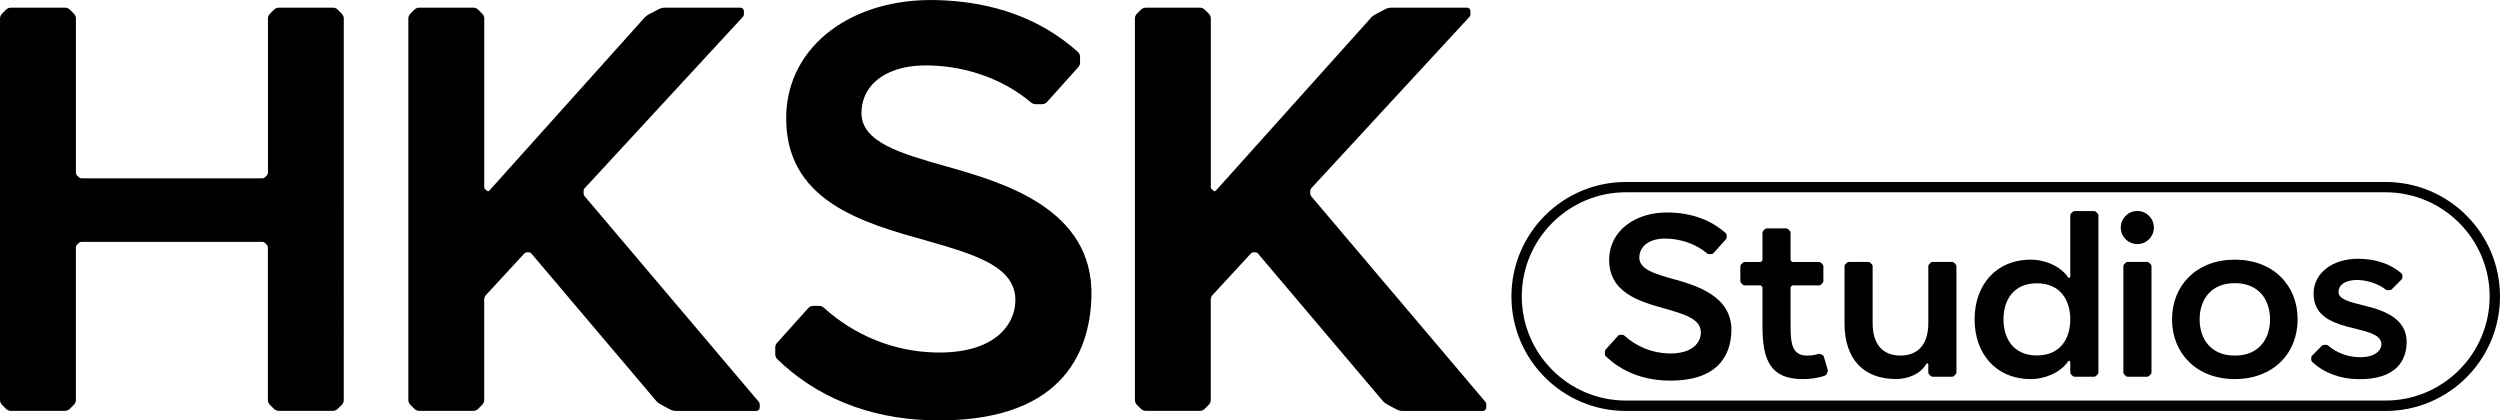
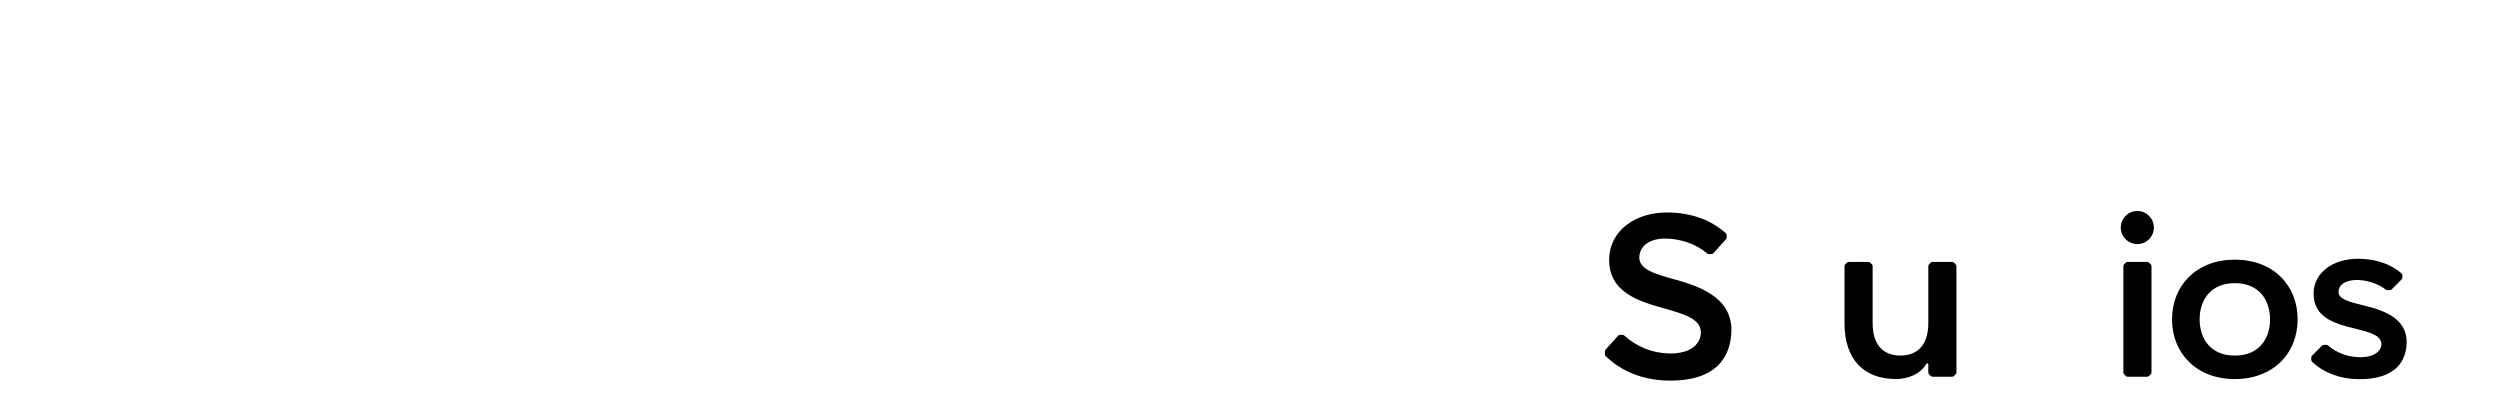
<svg xmlns="http://www.w3.org/2000/svg" id="_レイヤー_2" data-name="レイヤー 2" viewBox="0 0 512.03 86.09">
  <g id="LOGO">
    <g>
-       <path d="M194.04,34.14l-.12-.03c-9.47-2.68-17.65-5-17.48-11.15.17-6.04,5.63-9.79,13.92-9.56,7.93.22,15.25,2.91,20.84,7.61.25.21.57.33.9.33.38,0,.9,0,1.31,0,.4,0,.77-.17,1.04-.46l6.4-7.13c.23-.26.36-.59.36-.93v-1.16c0-.39-.16-.77-.46-1.04C213.26,3.91,203.6.34,191.96.02c-17.53-.49-30.54,9.39-30.93,23.49-.49,17.65,15.72,22.15,28.74,25.77l.2.06c9.76,2.82,18.19,5.26,17.99,12.38-.14,5.04-4.56,10.8-16.53,10.47-8.44-.24-16.42-3.48-22.71-9.18-.26-.23-.59-.37-.94-.37-.36,0-.84,0-1.21,0-.4,0-.77.17-1.03.46l-6.4,7.13c-.23.26-.36.59-.36.93v1.4c0,.37.15.74.42,1,7.73,7.53,18.44,12.15,31.22,12.51,26.77.75,32.79-13.56,33.12-25.28.51-18.11-18.28-23.46-29.5-26.65ZM69.19,1.98c-.26-.26-.62-.41-.99-.41h-11.09c-.37,0-.72.15-.99.41l-.83.83c-.26.26-.41.62-.41.98v31.62c0,.18-.07.36-.2.49l-.42.42c-.13.13-.31.2-.49.2H16.66c-.18,0-.36-.07-.49-.2l-.42-.42c-.13-.13-.2-.31-.2-.49V3.8c0-.37-.15-.72-.41-.99l-.83-.83c-.26-.26-.62-.41-.99-.41H2.23c-.37,0-.72.15-.99.41l-.83.83c-.26.26-.41.62-.41.98v78.13c0,.37.15.72.41.99l.83.83c.26.26.62.41.99.41h11.09c.37,0,.72-.15.98-.41l.83-.83c.26-.26.41-.62.41-.99v-31.27c0-.18.07-.36.2-.49l.42-.42c.13-.13.31-.2.49-.2h37.11c.18,0,.36.07.49.2l.42.42c.13.13.2.31.2.49v31.27c0,.37.15.72.41.99l.83.83c.26.26.62.41.99.41h11.09c.37,0,.72-.15.98-.41l.83-.83c.26-.26.41-.62.41-.99V3.8c0-.37-.15-.72-.41-.99l-.83-.83ZM119.7,40.12c-.11-.13-.17-.29-.17-.45v-.61c0-.18.07-.34.18-.47L152.18,3.42c.12-.13.18-.3.18-.47v-.68c0-.38-.31-.7-.7-.7h-15.48c-.45,0-.9.11-1.3.32l-2.08,1.1c-.29.15-.55.36-.77.6l-31.82,35.46c-.13.15-.36.15-.51.01l-.42-.42c-.07-.07-.1-.15-.1-.25V3.8c0-.37-.15-.72-.41-.99l-.83-.83c-.26-.26-.62-.41-.99-.41h-11.09c-.37,0-.72.15-.99.41l-.83.83c-.26.26-.41.62-.41.98v78.13c0,.37.15.72.41.99l.83.83c.26.26.62.41.99.41h11.09c.37,0,.72-.15.98-.41l.83-.83c.26-.26.41-.62.41-.99v-20.56c0-.35.13-.69.37-.94l7.86-8.52c.13-.14.32-.22.51-.22h.4c.2,0,.4.09.53.25l25.56,30.18c.22.26.49.48.8.65l1.97,1.07c.41.22.86.34,1.33.34h16.4c.38,0,.7-.31.7-.7v-.7c0-.16-.06-.32-.17-.45l-35.74-42.19ZM268.52,40.12c-.11-.13-.17-.29-.17-.45v-.61c0-.18.07-.34.18-.47L300.99,3.42c.12-.13.18-.3.18-.47v-.68c0-.38-.31-.7-.7-.7h-15.48c-.45,0-.9.11-1.3.32l-2.08,1.1c-.29.15-.55.36-.77.6l-31.82,35.46c-.13.15-.36.15-.51.01l-.42-.42c-.07-.07-.1-.15-.1-.25V3.8c0-.37-.15-.72-.41-.99l-.83-.83c-.26-.26-.62-.41-.99-.41h-11.09c-.37,0-.72.15-.99.41l-.83.83c-.26.26-.41.62-.41.98v78.13c0,.37.15.72.41.99l.83.83c.26.26.62.41.99.41h11.09c.37,0,.72-.15.98-.41l.83-.83c.26-.26.41-.62.41-.99v-20.56c0-.35.13-.69.37-.94l7.86-8.52c.13-.14.32-.22.51-.22h.4c.2,0,.4.09.53.25l25.56,30.18c.22.26.5.48.8.65l1.97,1.07c.41.22.86.34,1.33.34h16.4c.38,0,.7-.31.7-.7v-.7c0-.16-.06-.32-.17-.45l-35.74-42.19Z" />
-       <path d="M488.58,39.38c11.76,0,21.33,9.57,21.33,21.33s-9.57,21.33-21.33,21.33h-155.57c-11.76,0-21.33-9.57-21.33-21.33s9.57-21.33,21.33-21.33h155.57M488.58,37.27h-155.57c-12.95,0-23.45,10.5-23.45,23.45h0c0,12.95,10.5,23.45,23.45,23.45h155.57c12.95,0,23.45-10.5,23.45-23.45h0c0-12.95-10.5-23.45-23.45-23.45h0Z" />
      <g>
        <path d="M342.79,57.17h-.05c-3.79-1.09-7.06-2.01-6.99-4.48.07-2.41,2.25-3.92,5.57-3.82,3.17.09,6.1,1.16,8.33,3.04.1.08.23.13.36.13.15,0,.36,0,.52,0,.16,0,.31-.07.41-.19l2.56-2.85c.09-.1.14-.23.14-.37v-.46c0-.16-.07-.31-.18-.41-2.99-2.68-6.85-4.11-11.51-4.24-7.01-.2-12.22,3.76-12.37,9.4-.2,7.06,6.29,8.86,11.5,10.31l.08.02c3.9,1.13,7.28,2.1,7.2,4.95-.06,2.02-1.82,4.32-6.61,4.19-3.37-.09-6.57-1.39-9.08-3.67-.1-.09-.24-.15-.37-.15-.14,0-.33,0-.49,0-.16,0-.31.07-.41.19l-2.56,2.85c-.09.1-.14.23-.14.37v.56c0,.15.06.29.17.4,3.09,3.01,7.38,4.86,12.49,5,10.71.3,13.12-5.42,13.25-10.11.2-7.25-7.31-9.38-11.8-10.66Z" />
        <path d="M457.72,77.64c-7.85,0-12.86-5.28-12.86-12.23s5.01-12.23,12.86-12.23,12.86,5.23,12.86,12.23-5.03,12.23-12.86,12.23ZM457.72,57.99c-5.04,0-7.21,3.55-7.21,7.42s2.17,7.42,7.21,7.42,7.21-3.55,7.21-7.42-2.17-7.42-7.21-7.42Z" />
        <path d="M394.94,74.68v1.6c0,.15.06.29.16.39l.33.33c.1.1.25.16.39.16h4c.15,0,.29-.06.39-.16l.33-.33c.1-.1.16-.25.16-.39v-21.76c0-.15-.06-.29-.16-.39l-.33-.33c-.1-.1-.25-.16-.39-.16h-4c-.15,0-.29.06-.39.16l-.33.33c-.1.1-.16.25-.16.39v11.71c0,4.05-1.91,6.59-5.71,6.59s-5.69-2.53-5.69-6.59v-11.71c0-.15-.06-.29-.16-.39l-.33-.33c-.1-.1-.25-.16-.39-.16h-4c-.15,0-.29.06-.39.16l-.33.33c-.1.1-.16.25-.16.39v11.71c0,7.46,4.03,11.4,10.55,11.4,2.2,0,4.95-.87,6.23-3.16.05-.08.15-.1.22-.03l.14.14s.04.06.04.1Z" />
        <g>
          <path d="M437.75,49.99c1.87,0,3.39-1.52,3.39-3.39s-1.52-3.39-3.39-3.39-3.39,1.52-3.39,3.39,1.52,3.39,3.39,3.39Z" />
          <path d="M440.49,54.13l-.33-.33c-.1-.1-.25-.16-.39-.16h-4c-.15,0-.29.06-.39.16l-.33.33c-.1.1-.16.25-.16.39v21.76c0,.15.06.29.16.39l.33.33c.1.1.25.16.39.16h4c.15,0,.29-.06.39-.16l.33-.33c.1-.1.16-.25.16-.39v-21.76c0-.15-.06-.29-.16-.39Z" />
        </g>
-         <path d="M424.02,74.16v2.12c0,.15.06.29.16.39l.33.33c.1.1.25.16.39.16h4c.15,0,.29-.06.39-.16l.33-.33c.1-.1.16-.25.16-.39v-32.17c0-.15-.06-.29-.16-.39l-.33-.33c-.1-.1-.25-.16-.39-.16h-4c-.15,0-.29.06-.39.16l-.33.33c-.1.1-.16.25-.16.39v12.54s-.01.07-.04.1l-.15.15c-.06.06-.17.05-.21-.02-1.66-2.5-4.97-3.7-7.64-3.7-7.28,0-11.56,5.28-11.56,12.23s4.28,12.23,11.56,12.23c2.66,0,5.97-1.2,7.64-3.7.05-.07.15-.09.21-.02l.15.15s.04.06.04.1ZM417.18,72.8c-4.88,0-6.84-3.55-6.84-7.39s1.96-7.39,6.84-7.39,6.84,3.55,6.84,7.39-1.96,7.39-6.84,7.39Z" />
-         <path d="M372.79,72.51c-.12-.05-.26-.05-.39-.01-.71.22-1.43.33-2.28.33-3.06,0-3.39-2.44-3.39-6.04v-7.89c0-.07.03-.14.08-.2l.17-.17c.05-.05.12-.08.2-.08h5.39c.15,0,.29-.06.39-.16l.33-.33c.1-.1.16-.25.16-.39v-3.03c0-.15-.06-.29-.16-.39l-.33-.33c-.1-.1-.25-.16-.39-.16h-5.39c-.07,0-.14-.03-.2-.08l-.17-.17c-.05-.05-.08-.12-.08-.2v-5.55c0-.15-.06-.29-.16-.39l-.33-.33c-.1-.1-.25-.16-.39-.16h-4c-.15,0-.29.06-.39.16l-.33.33c-.1.1-.16.25-.16.39v5.55c0,.07-.03.14-.08.2l-.17.17c-.05.05-.12.08-.2.08h-3.2c-.15,0-.29.06-.39.16l-.33.33c-.1.1-.16.25-.16.39v3.03c0,.15.06.29.16.39l.33.33c.1.1.25.16.39.16h3.2c.07,0,.14.03.2.08l.17.17c.05.05.08.12.08.2v7.89c0,6.96,1.61,10.85,8.25,10.85,1.38,0,2.94-.14,4.59-.73.15-.05.26-.16.32-.31l.19-.45c.05-.12.06-.25.02-.37l-.79-2.73c-.05-.16-.17-.29-.32-.36l-.42-.18Z" />
        <path d="M476.47,70.63h-.5c-.15,0-.29.06-.4.16l-2.04,2.06c-.1.1-.16.25-.16.39v.46c0,.15.06.3.18.41,2.48,2.3,5.79,3.53,9.58,3.55,3.52.03,6.25-.82,7.87-2.49,1.25-1.28,1.89-2.99,1.91-5.1.03-5.31-5.62-6.72-9-7.56-2.63-.65-4.97-1.23-4.95-2.7,0-.72.33-1.33.95-1.76,2.35-1.49,6.65-.4,8.69,1.25.1.08.22.13.35.13h.5c.15,0,.29-.06.4-.16l2.02-2.03c.1-.1.16-.25.16-.39v-.45c0-.16-.07-.32-.19-.42-2.32-1.98-5.29-2.96-8.84-2.98-5.28-.03-9.13,2.95-9.15,7.07-.07,8.75,13.61,5.95,13.9,10.37.02,1.26-1.23,2.75-4.42,2.72-2.35-.01-4.65-.81-6.5-2.39-.1-.09-.23-.14-.36-.14Z" />
      </g>
    </g>
  </g>
</svg>